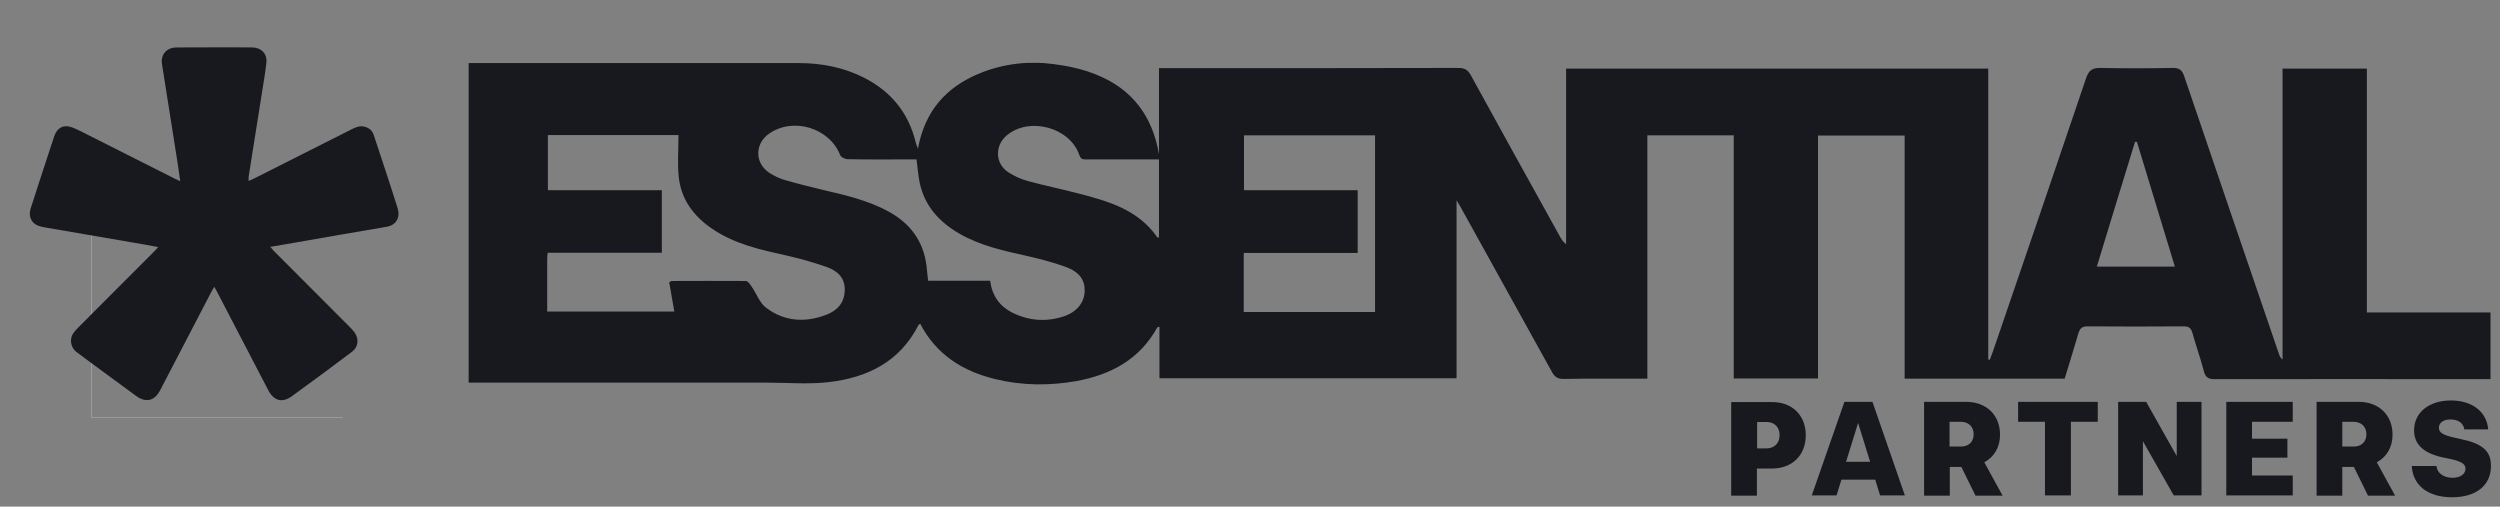
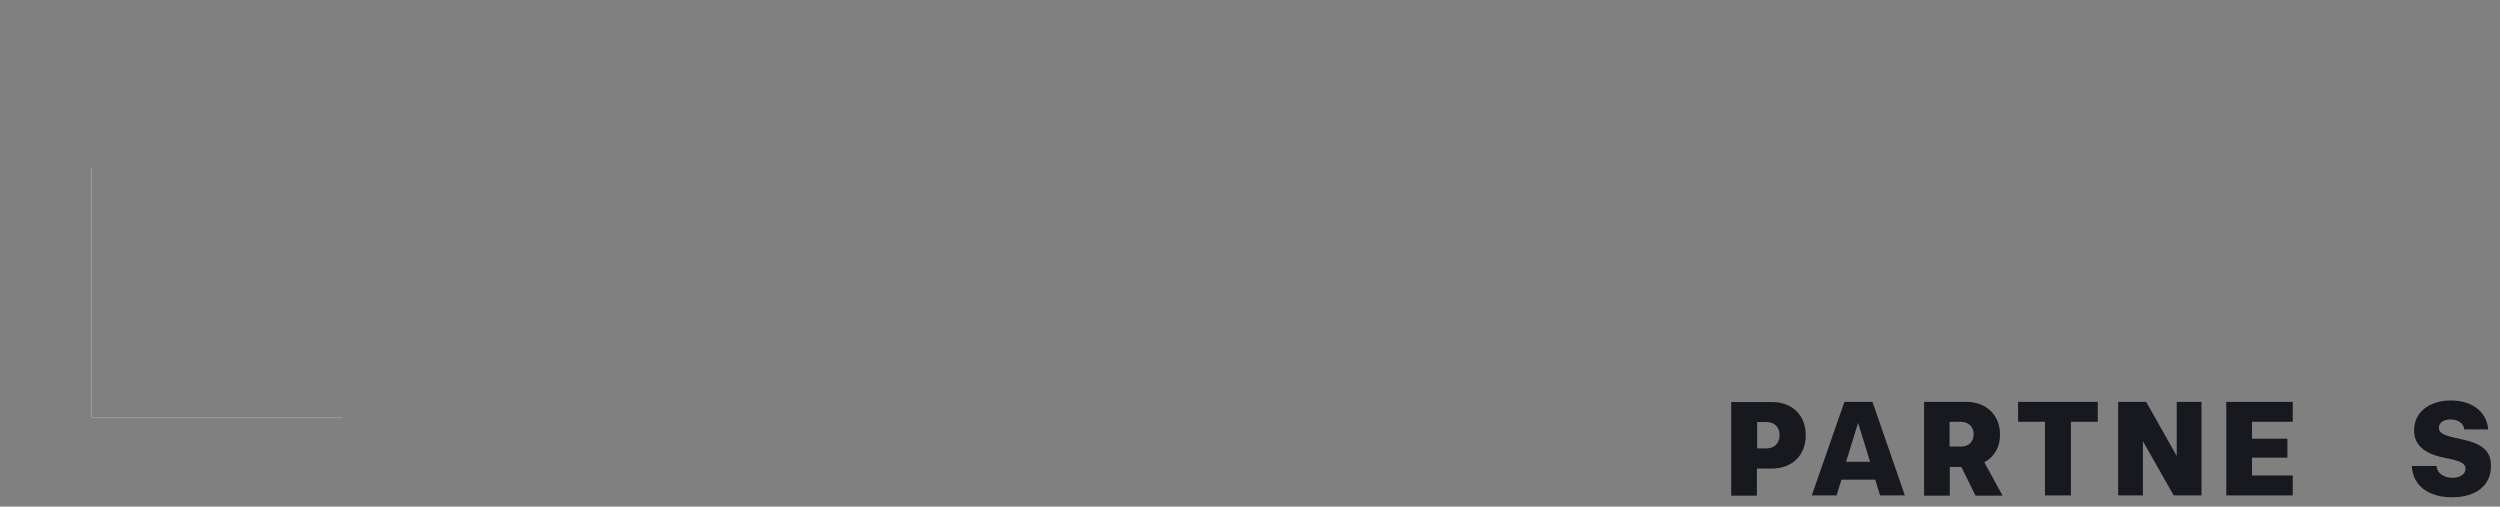
<svg xmlns="http://www.w3.org/2000/svg" width="227" height="46" viewBox="0 0 227 46" fill="none">
  <rect x="0" y="0" width="227" height="46" fill="#808080" stroke="none" />
  <g clip-path="url(#clip0_129_815)">
-     <path d="M105.279 34.365V29.676C105.173 29.697 105.11 29.697 105.089 29.718C103.491 32.62 100.905 34.007 97.772 34.596C95.291 35.038 92.831 35.017 90.392 34.428C87.427 33.713 85.03 32.22 83.558 29.402C83.495 29.445 83.411 29.466 83.39 29.529C81.687 32.872 78.722 34.302 75.211 34.701C73.382 34.911 71.489 34.743 69.639 34.743C60.766 34.743 51.893 34.743 43.02 34.743H42.053V5.769C42.263 5.748 42.473 5.727 42.683 5.727C52.629 5.727 62.574 5.727 72.52 5.727C74.58 5.727 76.578 6.105 78.449 7.052C80.888 8.292 82.486 10.226 83.138 12.897C83.18 13.044 83.222 13.17 83.348 13.507C83.979 10.058 85.913 7.914 88.92 6.673C91.065 5.79 93.336 5.517 95.606 5.811C96.952 5.979 98.34 6.274 99.602 6.799C102.819 8.103 104.648 10.563 105.237 14.011V6.189H106.099C114.867 6.189 123.635 6.189 132.403 6.168C133.012 6.168 133.307 6.358 133.58 6.883C136.25 11.761 138.963 16.64 141.654 21.497C141.78 21.728 141.927 21.959 142.201 22.169V6.232H180.532V32.641L180.679 32.662C180.763 32.409 180.868 32.157 180.952 31.926C183.791 23.641 186.629 15.357 189.426 7.073C189.678 6.358 189.994 6.168 190.708 6.168C192.874 6.211 195.061 6.211 197.227 6.168C197.878 6.147 198.152 6.358 198.341 6.967C201.18 15.357 204.06 23.725 206.92 32.115C206.983 32.304 207.046 32.493 207.256 32.641V6.232H214.91V28.372H226.138V34.428C225.843 34.428 225.591 34.428 225.339 34.428C217.265 34.428 209.17 34.407 201.095 34.428C200.507 34.428 200.254 34.26 200.107 33.692C199.813 32.535 199.392 31.4 199.077 30.244C198.951 29.802 198.762 29.634 198.299 29.634C195.376 29.655 192.475 29.655 189.552 29.634C189.026 29.634 188.858 29.823 188.711 30.286C188.311 31.652 187.891 33.019 187.47 34.386H172.941V12.308H165.077V34.365H157.424V12.287H149.581V34.386H148.803C146.532 34.386 144.24 34.365 141.97 34.407C141.444 34.407 141.171 34.239 140.918 33.776C138.227 28.898 135.514 24.041 132.823 19.163C132.676 18.889 132.529 18.637 132.255 18.195V34.344H105.279V34.365ZM49.685 28.288H61.228C61.06 27.342 60.913 26.48 60.766 25.639C60.892 25.576 60.934 25.513 60.976 25.513C63.226 25.513 65.476 25.492 67.726 25.513C67.894 25.513 68.104 25.807 68.23 25.996C68.693 26.648 68.966 27.51 69.576 27.952C71.216 29.192 73.108 29.318 75.022 28.582C76.031 28.204 76.683 27.489 76.704 26.333C76.725 25.197 76.01 24.587 75.085 24.251C73.886 23.831 72.646 23.473 71.405 23.2C69.05 22.674 66.716 22.169 64.677 20.782C62.995 19.646 61.838 18.111 61.628 16.051C61.502 14.81 61.607 13.528 61.607 12.266H49.748V17.27H60.093V22.948H49.727C49.706 23.179 49.685 23.326 49.685 23.473C49.685 25.071 49.685 26.648 49.685 28.288ZM89.908 25.492C90.077 26.837 90.749 27.784 91.885 28.372C93.399 29.129 94.976 29.255 96.574 28.73C97.751 28.351 98.445 27.489 98.487 26.48C98.529 25.45 98.046 24.714 96.763 24.23C95.585 23.809 94.366 23.494 93.168 23.221C91.065 22.758 88.983 22.296 87.091 21.202C85.283 20.151 83.979 18.721 83.516 16.64C83.369 15.946 83.327 15.231 83.222 14.474H82.486C80.636 14.474 78.806 14.495 76.956 14.453C76.725 14.453 76.346 14.264 76.283 14.074C75.316 11.614 72.015 10.605 69.828 12.14C68.504 13.065 68.525 14.852 69.891 15.714C70.291 15.967 70.753 16.198 71.195 16.324C72.351 16.661 73.508 16.955 74.664 17.228C76.725 17.712 78.785 18.174 80.678 19.205C82.633 20.277 83.853 21.875 84.126 24.146C84.168 24.567 84.21 24.987 84.273 25.492H89.908ZM124.854 28.309V12.287H112.953V17.27H123.277V22.968H112.932V28.33H124.854V28.309ZM105.216 14.474C103.008 14.474 100.884 14.474 98.76 14.474C98.445 14.474 98.151 14.537 98.004 14.074C97.141 11.572 93.504 10.584 91.443 12.266C90.308 13.191 90.329 14.852 91.57 15.651C92.116 16.009 92.747 16.282 93.378 16.45C94.85 16.85 96.364 17.165 97.835 17.544C100.59 18.259 103.344 19.015 105.089 21.56C105.11 21.581 105.173 21.56 105.237 21.56V14.474H105.216ZM190.393 24.209H197.479C196.322 20.382 195.166 16.619 194.031 12.876C193.968 12.876 193.904 12.876 193.862 12.876C192.706 16.64 191.55 20.382 190.393 24.209Z" fill="#18191E" />
    <path d="M163.963 39.516C163.963 41.325 162.743 42.544 160.893 42.544H159.526V45.004H157.193V36.51H160.893C162.722 36.489 163.963 37.708 163.963 39.516ZM161.587 39.516C161.587 38.78 161.124 38.318 160.389 38.318H159.547V40.715H160.389C161.124 40.715 161.587 40.231 161.587 39.516Z" fill="#18191E" />
    <path d="M172.962 44.983H170.712L170.271 43.553H167.201L166.76 44.983H164.51L167.474 36.489H170.019L172.962 44.983ZM169.808 41.934L168.715 38.402L167.622 41.934H169.808Z" fill="#18191E" />
    <path d="M174.707 36.489H178.534C180.364 36.489 181.604 37.687 181.604 39.474C181.604 40.589 181.078 41.493 180.174 41.976L181.835 45.004H179.375L178.093 42.397H177.041V45.004H174.707V36.489ZM179.207 39.432C179.207 38.738 178.744 38.297 178.009 38.297H177.02V40.547H178.009C178.744 40.568 179.207 40.126 179.207 39.432Z" fill="#18191E" />
    <path d="M190.477 36.489V38.297H188.038V44.983H185.683V38.297H183.244V36.489H190.477Z" fill="#18191E" />
    <path d="M199.897 36.489V44.983H197.374L194.577 40.063V44.983H192.328V36.489H194.872L197.647 41.409V36.489H199.897Z" fill="#18191E" />
    <path d="M204.481 38.297V39.832H207.698V41.556H204.481V43.175H208.181V44.983H202.147V36.489H208.181V38.297H204.481Z" fill="#18191E" />
-     <path d="M210.347 36.489H214.174C216.003 36.489 217.244 37.687 217.244 39.474C217.244 40.589 216.718 41.493 215.814 41.976L217.475 45.004H215.015L213.732 42.397H212.681V45.004H210.347V36.489ZM214.868 39.432C214.868 38.738 214.405 38.297 213.669 38.297H212.681V40.547H213.669C214.405 40.568 214.868 40.126 214.868 39.432Z" fill="#18191E" />
    <path d="M222.9 39.748L223.468 39.874C225.444 40.294 226.18 40.967 226.18 42.313C226.18 44.058 224.855 45.151 222.648 45.151C220.503 45.151 219.094 44.121 218.989 42.313H221.239C221.26 42.922 221.87 43.385 222.69 43.385C223.384 43.385 223.867 43.049 223.867 42.565C223.867 42.123 223.489 41.892 222.437 41.661L221.912 41.556C220.061 41.177 219.199 40.357 219.199 39.075C219.199 37.456 220.545 36.362 222.543 36.362C224.477 36.362 225.802 37.393 225.928 38.991H223.762C223.678 38.423 223.215 38.087 222.5 38.087C221.87 38.087 221.449 38.381 221.449 38.843C221.449 39.285 221.849 39.516 222.9 39.748Z" fill="#18191E" />
  </g>
  <g clip-path="url(#clip1_129_815)">
    <mask id="mask0_129_815" style="mask-type:luminance" maskUnits="userSpaceOnUse" x="0" y="0" width="39" height="40">
      <path d="M38.899 0.87H0V39.769H38.899V0.87Z" fill="white" />
    </mask>
    <g mask="url(#mask0_129_815)">
-       <path d="M8.352 15.146C8.352 15.196 8.352 15.243 8.352 15.294C8.352 22.782 8.352 30.27 8.352 37.758V37.917H8.499C15.991 37.917 23.483 37.917 30.975 37.917C31.026 37.917 31.072 37.917 31.123 37.917C31.119 37.925 31.115 37.937 31.111 37.937C31.084 37.937 31.057 37.937 31.026 37.937H8.332C8.332 30.371 8.332 22.805 8.332 15.235C8.332 15.208 8.344 15.177 8.352 15.146Z" fill="white" />
+       <path d="M8.352 15.146C8.352 15.196 8.352 15.243 8.352 15.294C8.352 22.782 8.352 30.27 8.352 37.758V37.917H8.499C15.991 37.917 23.483 37.917 30.975 37.917C31.026 37.917 31.072 37.917 31.123 37.917C31.084 37.937 31.057 37.937 31.026 37.937H8.332C8.332 30.371 8.332 22.805 8.332 15.235C8.332 15.208 8.344 15.177 8.352 15.146Z" fill="white" />
    </g>
    <mask id="mask1_129_815" style="mask-type:luminance" maskUnits="userSpaceOnUse" x="0" y="0" width="39" height="40">
-       <path d="M38.899 0.87H0V39.769H38.899V0.87Z" fill="white" />
-     </mask>
+       </mask>
    <g mask="url(#mask1_129_815)">
-       <path d="M24.541 22.416C24.685 22.579 24.763 22.68 24.849 22.77C27.116 25.041 29.384 27.309 31.648 29.581C31.839 29.772 32.033 29.966 32.193 30.184C32.62 30.775 32.535 31.51 31.951 31.95C30.139 33.307 28.322 34.661 26.486 35.988C25.611 36.618 24.852 36.384 24.355 35.424C22.806 32.444 21.258 29.468 19.706 26.492C19.636 26.36 19.558 26.228 19.457 26.045C19.375 26.181 19.305 26.282 19.247 26.391C17.676 29.406 16.108 32.421 14.54 35.439C14.035 36.412 13.237 36.598 12.346 35.941C10.861 34.852 9.378 33.759 7.893 32.67C7.57 32.432 7.251 32.191 6.928 31.95C6.422 31.565 6.286 30.779 6.656 30.258C6.803 30.048 6.986 29.857 7.169 29.674C9.48 27.36 11.786 25.049 14.089 22.739C14.163 22.665 14.229 22.583 14.361 22.435C13.93 22.354 13.568 22.28 13.202 22.218C10.153 21.692 7.099 21.171 4.045 20.642C3.812 20.603 3.575 20.545 3.361 20.448C2.816 20.191 2.575 19.596 2.777 18.954C3.299 17.305 3.847 15.659 4.384 14.014C4.567 13.457 4.742 12.901 4.932 12.349C5.193 11.586 5.796 11.279 6.547 11.567C7.072 11.769 7.57 12.038 8.071 12.291C10.674 13.601 13.272 14.912 15.871 16.223C16.003 16.289 16.139 16.348 16.365 16.453C16.287 15.912 16.229 15.449 16.155 14.986C15.672 11.929 15.182 8.867 14.708 5.81C14.575 4.95 15.132 4.312 16.034 4.309C18.006 4.297 19.978 4.301 21.954 4.301C22.27 4.301 22.585 4.297 22.896 4.305C23.724 4.32 24.277 4.88 24.187 5.705C24.09 6.619 23.923 7.525 23.783 8.436C23.382 10.96 22.981 13.485 22.581 16.009C22.561 16.134 22.577 16.262 22.577 16.433C22.775 16.344 22.942 16.274 23.102 16.192C26.07 14.694 29.038 13.201 32.002 11.703C32.368 11.517 32.737 11.392 33.157 11.52C33.538 11.637 33.807 11.867 33.931 12.244C34.663 14.465 35.41 16.678 36.106 18.911C36.355 19.712 36.008 20.444 35.09 20.595C32.356 21.05 29.629 21.537 26.898 22.011C26.148 22.14 25.389 22.272 24.541 22.416Z" fill="#18191E" />
-     </g>
+       </g>
  </g>
  <defs>
    <clipPath id="clip0_129_815">
      <rect width="184.127" height="39.424" fill="white" transform="translate(42.553 5.706)" />
    </clipPath>
    <clipPath id="clip1_129_815">
      <rect width="38.899" height="38.899" fill="white" transform="translate(0.5 0.87)" />
    </clipPath>
  </defs>
</svg>